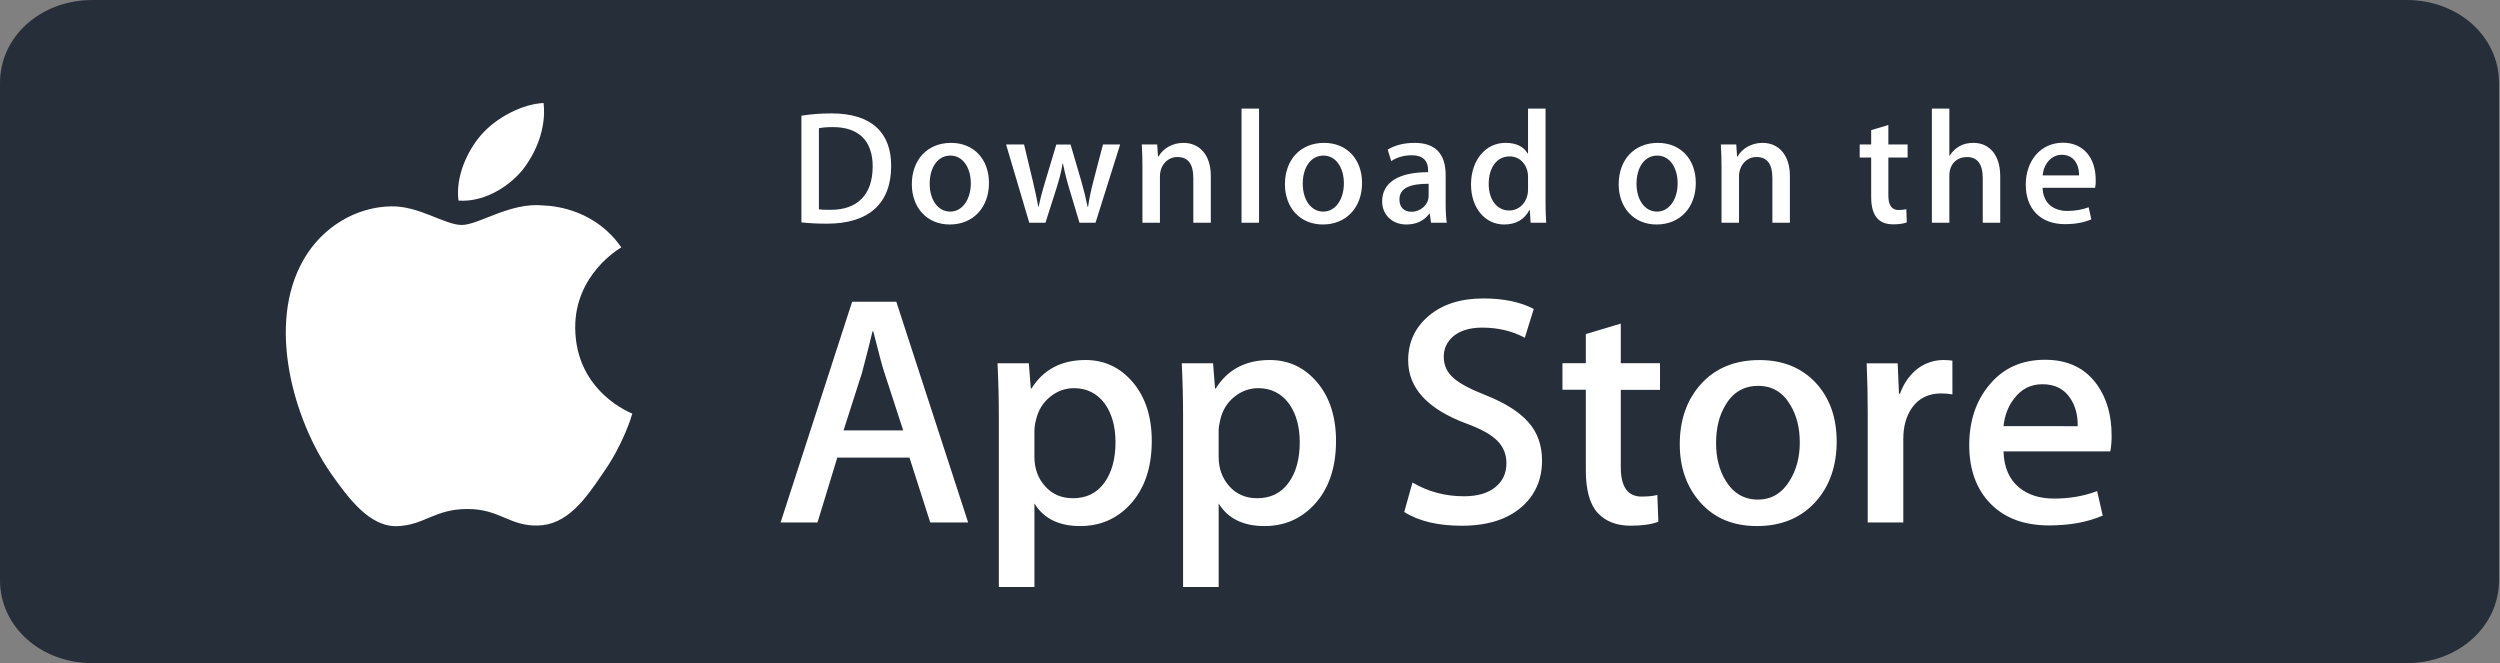
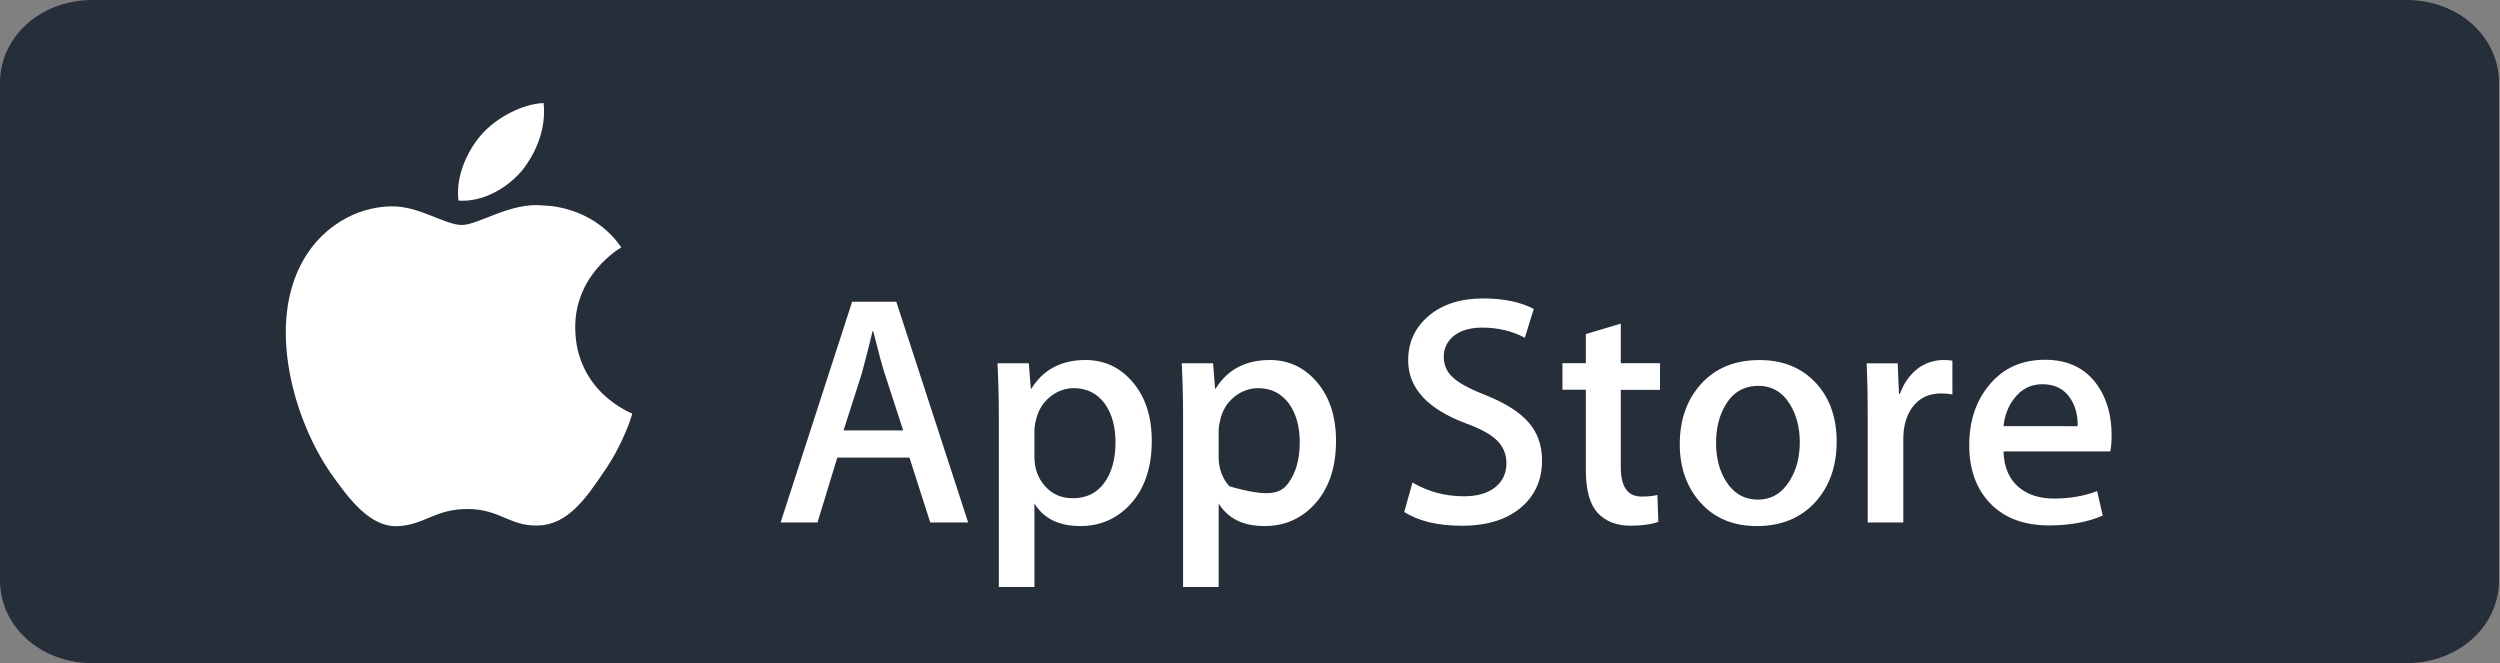
<svg xmlns="http://www.w3.org/2000/svg" width="245" height="65" viewBox="0 0 245 65" fill="none">
  <rect x="0" y="0" width="245" height="65" fill="#808080" stroke="none" />
  <path d="M235.832 64.737H9.07C4.102 64.737 0.25 61.25 0.25 56.864V8.123C0.25 3.738 4.102 0.25 9.07 0.25H235.832C240.8 0.25 244.653 3.738 244.653 8.123V56.864C244.653 61.25 240.8 64.737 235.832 64.737Z" fill="#262E39" stroke="#262E39" stroke-width="0.5" />
  <path d="M56.371 32.15C56.324 26.911 60.688 24.362 60.888 24.244C58.416 20.662 54.584 20.173 53.238 20.134C50.02 19.797 46.898 22.047 45.259 22.047C43.587 22.047 41.062 20.166 38.341 20.222C34.84 20.276 31.565 22.29 29.768 25.417C26.061 31.794 28.826 41.166 32.378 46.32C34.155 48.846 36.231 51.663 38.948 51.564C41.607 51.457 42.6 49.882 45.808 49.882C48.987 49.882 49.92 51.564 52.691 51.501C55.545 51.457 57.341 48.965 59.056 46.418C61.109 43.526 61.934 40.675 61.966 40.528C61.901 40.506 56.427 38.428 56.371 32.15ZM51.136 16.743C52.565 14.966 53.544 12.549 53.272 10.096C51.203 10.187 48.614 11.519 47.124 13.256C45.805 14.788 44.627 17.297 44.931 19.658C47.256 19.83 49.643 18.492 51.136 16.743Z" fill="white" />
-   <path d="M94.879 51.202H91.164L89.129 44.847H82.054L80.115 51.202H76.498L83.509 29.569H87.838L94.879 51.202ZM88.515 42.181L86.674 36.533C86.48 35.956 86.113 34.597 85.577 32.457H85.511C85.295 33.377 84.95 34.736 84.477 36.533L82.668 42.181H88.515ZM112.873 43.211C112.873 45.863 112.148 47.96 110.697 49.5C109.398 50.87 107.783 51.554 105.857 51.554C103.778 51.554 102.283 50.818 101.375 49.342V57.527H97.886V40.73C97.886 39.064 97.842 37.355 97.757 35.603H100.825L101.02 38.075H101.085C102.248 36.212 104.014 35.281 106.383 35.281C108.235 35.281 109.781 36.008 111.018 37.462C112.253 38.921 112.873 40.836 112.873 43.211ZM109.319 43.337C109.319 41.819 108.976 40.567 108.285 39.581C107.531 38.555 106.518 38.041 105.249 38.041C104.388 38.041 103.606 38.327 102.908 38.891C102.207 39.46 101.749 40.203 101.535 41.123C101.439 41.467 101.385 41.822 101.373 42.178V44.781C101.373 45.914 101.723 46.871 102.423 47.655C103.124 48.435 104.033 48.827 105.152 48.827C106.466 48.827 107.489 48.321 108.22 47.318C108.953 46.312 109.319 44.986 109.319 43.337ZM130.93 43.211C130.93 45.863 130.205 47.96 128.754 49.5C127.454 50.87 125.84 51.554 123.913 51.554C121.834 51.554 120.338 50.818 119.43 49.342V57.527H115.942V40.73C115.942 39.064 115.898 37.355 115.813 35.603H118.881L119.075 38.075H119.141C120.302 36.212 122.068 35.281 124.438 35.281C126.289 35.281 127.835 36.008 129.075 37.462C130.308 38.921 130.93 40.836 130.93 43.211ZM127.375 43.337C127.375 41.819 127.03 40.567 126.339 39.581C125.585 38.555 124.576 38.041 123.306 38.041C122.446 38.041 121.663 38.327 120.962 38.891C120.261 39.46 119.805 40.203 119.591 41.123C119.484 41.552 119.427 41.902 119.427 42.178V44.781C119.427 45.914 119.779 46.871 120.476 47.655C121.176 48.433 122.086 48.827 123.208 48.827C124.523 48.827 125.546 48.321 126.276 47.318C127.009 46.312 127.375 44.986 127.375 43.337ZM151.119 45.133C151.119 46.975 150.471 48.472 149.184 49.628C147.767 50.89 145.789 51.522 143.253 51.522C140.91 51.522 139.032 51.073 137.615 50.174L138.422 47.286C139.951 48.186 141.632 48.635 143.461 48.635C144.776 48.635 145.799 48.339 146.529 47.752C147.26 47.164 147.63 46.377 147.63 45.395C147.63 44.516 147.324 43.779 146.723 43.18C146.119 42.581 145.121 42.024 143.719 41.512C139.907 40.099 138 38.033 138 35.315C138 33.54 138.674 32.087 140.019 30.951C141.363 29.816 143.147 29.248 145.365 29.248C147.347 29.248 148.997 29.591 150.308 30.276L149.433 33.101C148.199 32.438 146.807 32.106 145.249 32.106C144.019 32.106 143.054 32.407 142.363 33.005C141.782 33.54 141.488 34.192 141.488 34.966C141.488 35.819 141.823 36.528 142.491 37.084C143.07 37.596 144.127 38.153 145.655 38.752C147.53 39.503 148.907 40.377 149.789 41.382C150.678 42.386 151.119 43.64 151.119 45.133ZM162.681 38.204H158.837V45.777C158.837 47.703 159.514 48.664 160.872 48.664C161.495 48.664 162.012 48.612 162.421 48.503L162.518 51.135C161.831 51.39 160.926 51.519 159.805 51.519C158.428 51.519 157.351 51.101 156.574 50.265C155.8 49.43 155.411 48.03 155.411 46.06V38.197H153.12V35.596H155.411V32.74L158.837 31.713V35.596H162.681V38.204ZM179.994 43.274C179.994 45.672 179.304 47.64 177.926 49.179C176.485 50.764 174.568 51.554 172.177 51.554C169.87 51.554 168.036 50.795 166.669 49.279C165.301 47.759 164.617 45.844 164.617 43.534C164.617 41.117 165.324 39.137 166.732 37.597C168.144 36.056 170.045 35.286 172.436 35.286C174.739 35.286 176.59 36.047 177.99 37.565C179.328 39.038 179.994 40.94 179.994 43.274ZM176.379 43.353C176.379 41.925 176.068 40.699 175.444 39.673C174.713 38.435 173.666 37.815 172.31 37.815C170.913 37.815 169.841 38.435 169.111 39.673C168.486 40.699 168.175 41.946 168.175 43.419C168.175 44.849 168.486 46.078 169.111 47.1C169.865 48.339 170.917 48.959 172.28 48.959C173.614 48.959 174.659 48.326 175.415 47.07C176.056 46.019 176.379 44.786 176.379 43.353ZM191.337 38.651C190.974 38.586 190.606 38.554 190.238 38.555C189.011 38.555 188.062 39.013 187.394 39.937C186.815 40.749 186.524 41.777 186.524 43.017V51.202H183.036V40.515C183.039 38.878 183.005 37.24 182.934 35.605H185.973L186.1 38.589H186.197C186.566 37.563 187.146 36.736 187.941 36.117C188.669 35.575 189.553 35.282 190.462 35.281C190.784 35.281 191.076 35.304 191.334 35.344L191.337 38.651ZM206.937 42.664C206.946 43.191 206.903 43.718 206.81 44.236H196.345C196.385 45.777 196.892 46.957 197.864 47.77C198.745 48.495 199.886 48.859 201.286 48.859C202.836 48.859 204.249 48.615 205.52 48.123L206.067 50.527C204.581 51.171 202.827 51.491 200.804 51.491C198.369 51.491 196.458 50.779 195.068 49.358C193.68 47.936 192.985 46.024 192.985 43.63C192.985 41.279 193.631 39.321 194.925 37.758C196.28 36.09 198.111 35.257 200.414 35.257C202.677 35.257 204.39 36.09 205.553 37.758C206.474 39.08 206.937 40.718 206.937 42.664ZM203.611 41.765C203.636 40.736 203.407 39.85 202.934 39.101C202.33 38.136 201.401 37.654 200.156 37.654C199.015 37.654 198.086 38.124 197.379 39.067C196.799 39.816 196.453 40.717 196.347 41.762L203.611 41.765Z" fill="white" />
-   <path d="M81.047 21.92C80.077 21.92 79.238 21.873 78.539 21.793V11.335C79.516 11.185 80.504 11.111 81.492 11.114C85.492 11.114 87.335 13.069 87.335 16.257C87.335 19.934 85.159 21.92 81.047 21.92ZM81.633 12.455C81.093 12.455 80.633 12.487 80.252 12.565V20.516C80.458 20.548 80.854 20.563 81.41 20.563C84.031 20.563 85.523 19.08 85.523 16.304C85.523 13.828 84.174 12.455 81.633 12.455ZM93.076 22C90.821 22 89.36 20.327 89.36 18.056C89.36 15.69 90.852 14.002 93.203 14.002C95.425 14.002 96.919 15.595 96.919 17.931C96.919 20.327 95.379 22 93.076 22ZM93.141 15.247C91.903 15.247 91.109 16.398 91.109 18.008C91.109 19.586 91.919 20.737 93.125 20.737C94.33 20.737 95.14 19.506 95.14 17.975C95.14 16.415 94.347 15.247 93.141 15.247ZM109.775 14.16L107.362 21.826H105.789L104.79 18.497C104.541 17.683 104.334 16.856 104.17 16.021H104.137C104.011 16.857 103.772 17.694 103.519 18.497L102.455 21.826H100.867L98.596 14.16H100.358L101.231 17.804C101.438 18.672 101.611 19.492 101.755 20.265H101.788C101.914 19.62 102.12 18.814 102.422 17.821L103.519 14.161H104.916L105.965 17.742C106.218 18.611 106.424 19.462 106.585 20.267H106.63C106.742 19.479 106.917 18.642 107.154 17.742L108.091 14.161L109.775 14.16ZM118.659 21.826H116.944V17.424C116.944 16.068 116.421 15.389 115.388 15.389C114.372 15.389 113.674 16.257 113.674 17.266V21.826H111.959V16.351C111.959 15.673 111.943 14.947 111.895 14.158H113.404L113.484 15.342H113.531C113.993 14.522 114.929 14.002 115.977 14.002C117.597 14.002 118.66 15.233 118.66 17.235L118.659 21.826ZM123.387 21.826H121.671V10.642H123.387V21.826ZM129.638 22C127.386 22 125.923 20.327 125.923 18.056C125.923 15.69 127.415 14.002 129.764 14.002C131.988 14.002 133.48 15.595 133.48 17.931C133.482 20.327 131.94 22 129.638 22ZM129.702 15.247C128.464 15.247 127.67 16.398 127.67 18.008C127.67 19.586 128.482 20.737 129.684 20.737C130.892 20.737 131.7 19.506 131.7 17.975C131.702 16.415 130.91 15.247 129.702 15.247ZM140.24 21.826L140.116 20.943H140.07C139.547 21.654 138.782 22 137.814 22C136.431 22 135.45 21.038 135.45 19.744C135.45 17.852 137.101 16.873 139.959 16.873V16.731C139.959 15.722 139.421 15.216 138.357 15.216C137.596 15.216 136.929 15.407 136.341 15.785L135.993 14.665C136.706 14.223 137.596 14.002 138.642 14.002C140.657 14.002 141.675 15.059 141.675 17.174V19.997C141.675 20.771 141.709 21.371 141.786 21.828L140.24 21.826ZM140.005 18.008C138.1 18.008 137.145 18.466 137.145 19.553C137.145 20.358 137.637 20.752 138.321 20.752C139.193 20.752 140.005 20.09 140.005 19.191V18.008ZM150.001 21.826L149.921 20.595H149.873C149.381 21.525 148.553 22 147.396 22C145.536 22 144.159 20.374 144.159 18.087C144.159 15.69 145.587 14.001 147.537 14.001C148.569 14.001 149.301 14.347 149.713 15.043H149.747V10.642H151.464V19.76C151.464 20.501 151.482 21.195 151.527 21.826H150.001ZM149.747 17.315C149.747 16.242 149.032 15.327 147.941 15.327C146.67 15.327 145.893 16.447 145.893 18.024C145.893 19.57 146.699 20.628 147.907 20.628C148.985 20.628 149.747 19.697 149.747 18.593V17.315ZM162.345 22C160.092 22 158.631 20.327 158.631 18.056C158.631 15.69 160.123 14.002 162.473 14.002C164.696 14.002 166.188 15.595 166.188 17.931C166.19 20.327 164.65 22 162.345 22ZM162.409 15.247C161.172 15.247 160.379 16.398 160.379 18.008C160.379 19.586 161.188 20.737 162.393 20.737C163.6 20.737 164.408 19.506 164.408 17.975C164.412 16.415 163.618 15.247 162.409 15.247ZM175.409 21.826H173.693V17.424C173.693 16.068 173.169 15.389 172.137 15.389C171.121 15.389 170.424 16.257 170.424 17.266V21.826H168.708V16.351C168.708 15.673 168.691 14.947 168.644 14.158H170.153L170.233 15.342H170.28C170.74 14.522 171.677 14.001 172.724 14.001C174.344 14.001 175.409 15.231 175.409 17.234V21.826ZM186.945 15.438H185.059V19.16C185.059 20.108 185.389 20.581 186.057 20.581C186.359 20.581 186.613 20.548 186.818 20.501L186.865 21.795C186.533 21.922 186.088 21.985 185.535 21.985C184.183 21.985 183.375 21.244 183.375 19.303V15.438H182.25V14.16H183.375V12.755L185.059 12.25V14.158H186.945V15.438ZM196.022 21.826H194.309V17.456C194.309 16.084 193.787 15.39 192.753 15.39C191.865 15.39 191.037 15.99 191.037 17.204V21.826H189.324V10.642H191.037V15.247H191.071C191.611 14.412 192.393 14.001 193.391 14.001C195.024 14.001 196.022 15.262 196.022 17.266V21.826ZM205.321 18.402H200.176C200.209 19.854 201.176 20.673 202.607 20.673C203.368 20.673 204.068 20.547 204.687 20.311L204.953 21.494C204.224 21.81 203.365 21.967 202.365 21.967C199.952 21.967 198.524 20.452 198.524 18.103C198.524 15.753 199.986 13.986 202.172 13.986C204.144 13.986 205.38 15.438 205.38 17.63C205.391 17.889 205.372 18.148 205.321 18.402ZM203.749 17.188C203.749 16.005 203.149 15.169 202.053 15.169C201.068 15.169 200.289 16.021 200.178 17.188H203.749Z" fill="white" />
+   <path d="M94.879 51.202H91.164L89.129 44.847H82.054L80.115 51.202H76.498L83.509 29.569H87.838L94.879 51.202ZM88.515 42.181L86.674 36.533C86.48 35.956 86.113 34.597 85.577 32.457H85.511C85.295 33.377 84.95 34.736 84.477 36.533L82.668 42.181H88.515ZM112.873 43.211C112.873 45.863 112.148 47.96 110.697 49.5C109.398 50.87 107.783 51.554 105.857 51.554C103.778 51.554 102.283 50.818 101.375 49.342V57.527H97.886V40.73C97.886 39.064 97.842 37.355 97.757 35.603H100.825L101.02 38.075H101.085C102.248 36.212 104.014 35.281 106.383 35.281C108.235 35.281 109.781 36.008 111.018 37.462C112.253 38.921 112.873 40.836 112.873 43.211ZM109.319 43.337C109.319 41.819 108.976 40.567 108.285 39.581C107.531 38.555 106.518 38.041 105.249 38.041C104.388 38.041 103.606 38.327 102.908 38.891C102.207 39.46 101.749 40.203 101.535 41.123C101.439 41.467 101.385 41.822 101.373 42.178V44.781C101.373 45.914 101.723 46.871 102.423 47.655C103.124 48.435 104.033 48.827 105.152 48.827C106.466 48.827 107.489 48.321 108.22 47.318C108.953 46.312 109.319 44.986 109.319 43.337ZM130.93 43.211C130.93 45.863 130.205 47.96 128.754 49.5C127.454 50.87 125.84 51.554 123.913 51.554C121.834 51.554 120.338 50.818 119.43 49.342V57.527H115.942V40.73C115.942 39.064 115.898 37.355 115.813 35.603H118.881L119.075 38.075H119.141C120.302 36.212 122.068 35.281 124.438 35.281C126.289 35.281 127.835 36.008 129.075 37.462C130.308 38.921 130.93 40.836 130.93 43.211ZM127.375 43.337C127.375 41.819 127.03 40.567 126.339 39.581C125.585 38.555 124.576 38.041 123.306 38.041C122.446 38.041 121.663 38.327 120.962 38.891C120.261 39.46 119.805 40.203 119.591 41.123C119.484 41.552 119.427 41.902 119.427 42.178V44.781C119.427 45.914 119.779 46.871 120.476 47.655C124.523 48.827 125.546 48.321 126.276 47.318C127.009 46.312 127.375 44.986 127.375 43.337ZM151.119 45.133C151.119 46.975 150.471 48.472 149.184 49.628C147.767 50.89 145.789 51.522 143.253 51.522C140.91 51.522 139.032 51.073 137.615 50.174L138.422 47.286C139.951 48.186 141.632 48.635 143.461 48.635C144.776 48.635 145.799 48.339 146.529 47.752C147.26 47.164 147.63 46.377 147.63 45.395C147.63 44.516 147.324 43.779 146.723 43.18C146.119 42.581 145.121 42.024 143.719 41.512C139.907 40.099 138 38.033 138 35.315C138 33.54 138.674 32.087 140.019 30.951C141.363 29.816 143.147 29.248 145.365 29.248C147.347 29.248 148.997 29.591 150.308 30.276L149.433 33.101C148.199 32.438 146.807 32.106 145.249 32.106C144.019 32.106 143.054 32.407 142.363 33.005C141.782 33.54 141.488 34.192 141.488 34.966C141.488 35.819 141.823 36.528 142.491 37.084C143.07 37.596 144.127 38.153 145.655 38.752C147.53 39.503 148.907 40.377 149.789 41.382C150.678 42.386 151.119 43.64 151.119 45.133ZM162.681 38.204H158.837V45.777C158.837 47.703 159.514 48.664 160.872 48.664C161.495 48.664 162.012 48.612 162.421 48.503L162.518 51.135C161.831 51.39 160.926 51.519 159.805 51.519C158.428 51.519 157.351 51.101 156.574 50.265C155.8 49.43 155.411 48.03 155.411 46.06V38.197H153.12V35.596H155.411V32.74L158.837 31.713V35.596H162.681V38.204ZM179.994 43.274C179.994 45.672 179.304 47.64 177.926 49.179C176.485 50.764 174.568 51.554 172.177 51.554C169.87 51.554 168.036 50.795 166.669 49.279C165.301 47.759 164.617 45.844 164.617 43.534C164.617 41.117 165.324 39.137 166.732 37.597C168.144 36.056 170.045 35.286 172.436 35.286C174.739 35.286 176.59 36.047 177.99 37.565C179.328 39.038 179.994 40.94 179.994 43.274ZM176.379 43.353C176.379 41.925 176.068 40.699 175.444 39.673C174.713 38.435 173.666 37.815 172.31 37.815C170.913 37.815 169.841 38.435 169.111 39.673C168.486 40.699 168.175 41.946 168.175 43.419C168.175 44.849 168.486 46.078 169.111 47.1C169.865 48.339 170.917 48.959 172.28 48.959C173.614 48.959 174.659 48.326 175.415 47.07C176.056 46.019 176.379 44.786 176.379 43.353ZM191.337 38.651C190.974 38.586 190.606 38.554 190.238 38.555C189.011 38.555 188.062 39.013 187.394 39.937C186.815 40.749 186.524 41.777 186.524 43.017V51.202H183.036V40.515C183.039 38.878 183.005 37.24 182.934 35.605H185.973L186.1 38.589H186.197C186.566 37.563 187.146 36.736 187.941 36.117C188.669 35.575 189.553 35.282 190.462 35.281C190.784 35.281 191.076 35.304 191.334 35.344L191.337 38.651ZM206.937 42.664C206.946 43.191 206.903 43.718 206.81 44.236H196.345C196.385 45.777 196.892 46.957 197.864 47.77C198.745 48.495 199.886 48.859 201.286 48.859C202.836 48.859 204.249 48.615 205.52 48.123L206.067 50.527C204.581 51.171 202.827 51.491 200.804 51.491C198.369 51.491 196.458 50.779 195.068 49.358C193.68 47.936 192.985 46.024 192.985 43.63C192.985 41.279 193.631 39.321 194.925 37.758C196.28 36.09 198.111 35.257 200.414 35.257C202.677 35.257 204.39 36.09 205.553 37.758C206.474 39.08 206.937 40.718 206.937 42.664ZM203.611 41.765C203.636 40.736 203.407 39.85 202.934 39.101C202.33 38.136 201.401 37.654 200.156 37.654C199.015 37.654 198.086 38.124 197.379 39.067C196.799 39.816 196.453 40.717 196.347 41.762L203.611 41.765Z" fill="white" />
</svg>